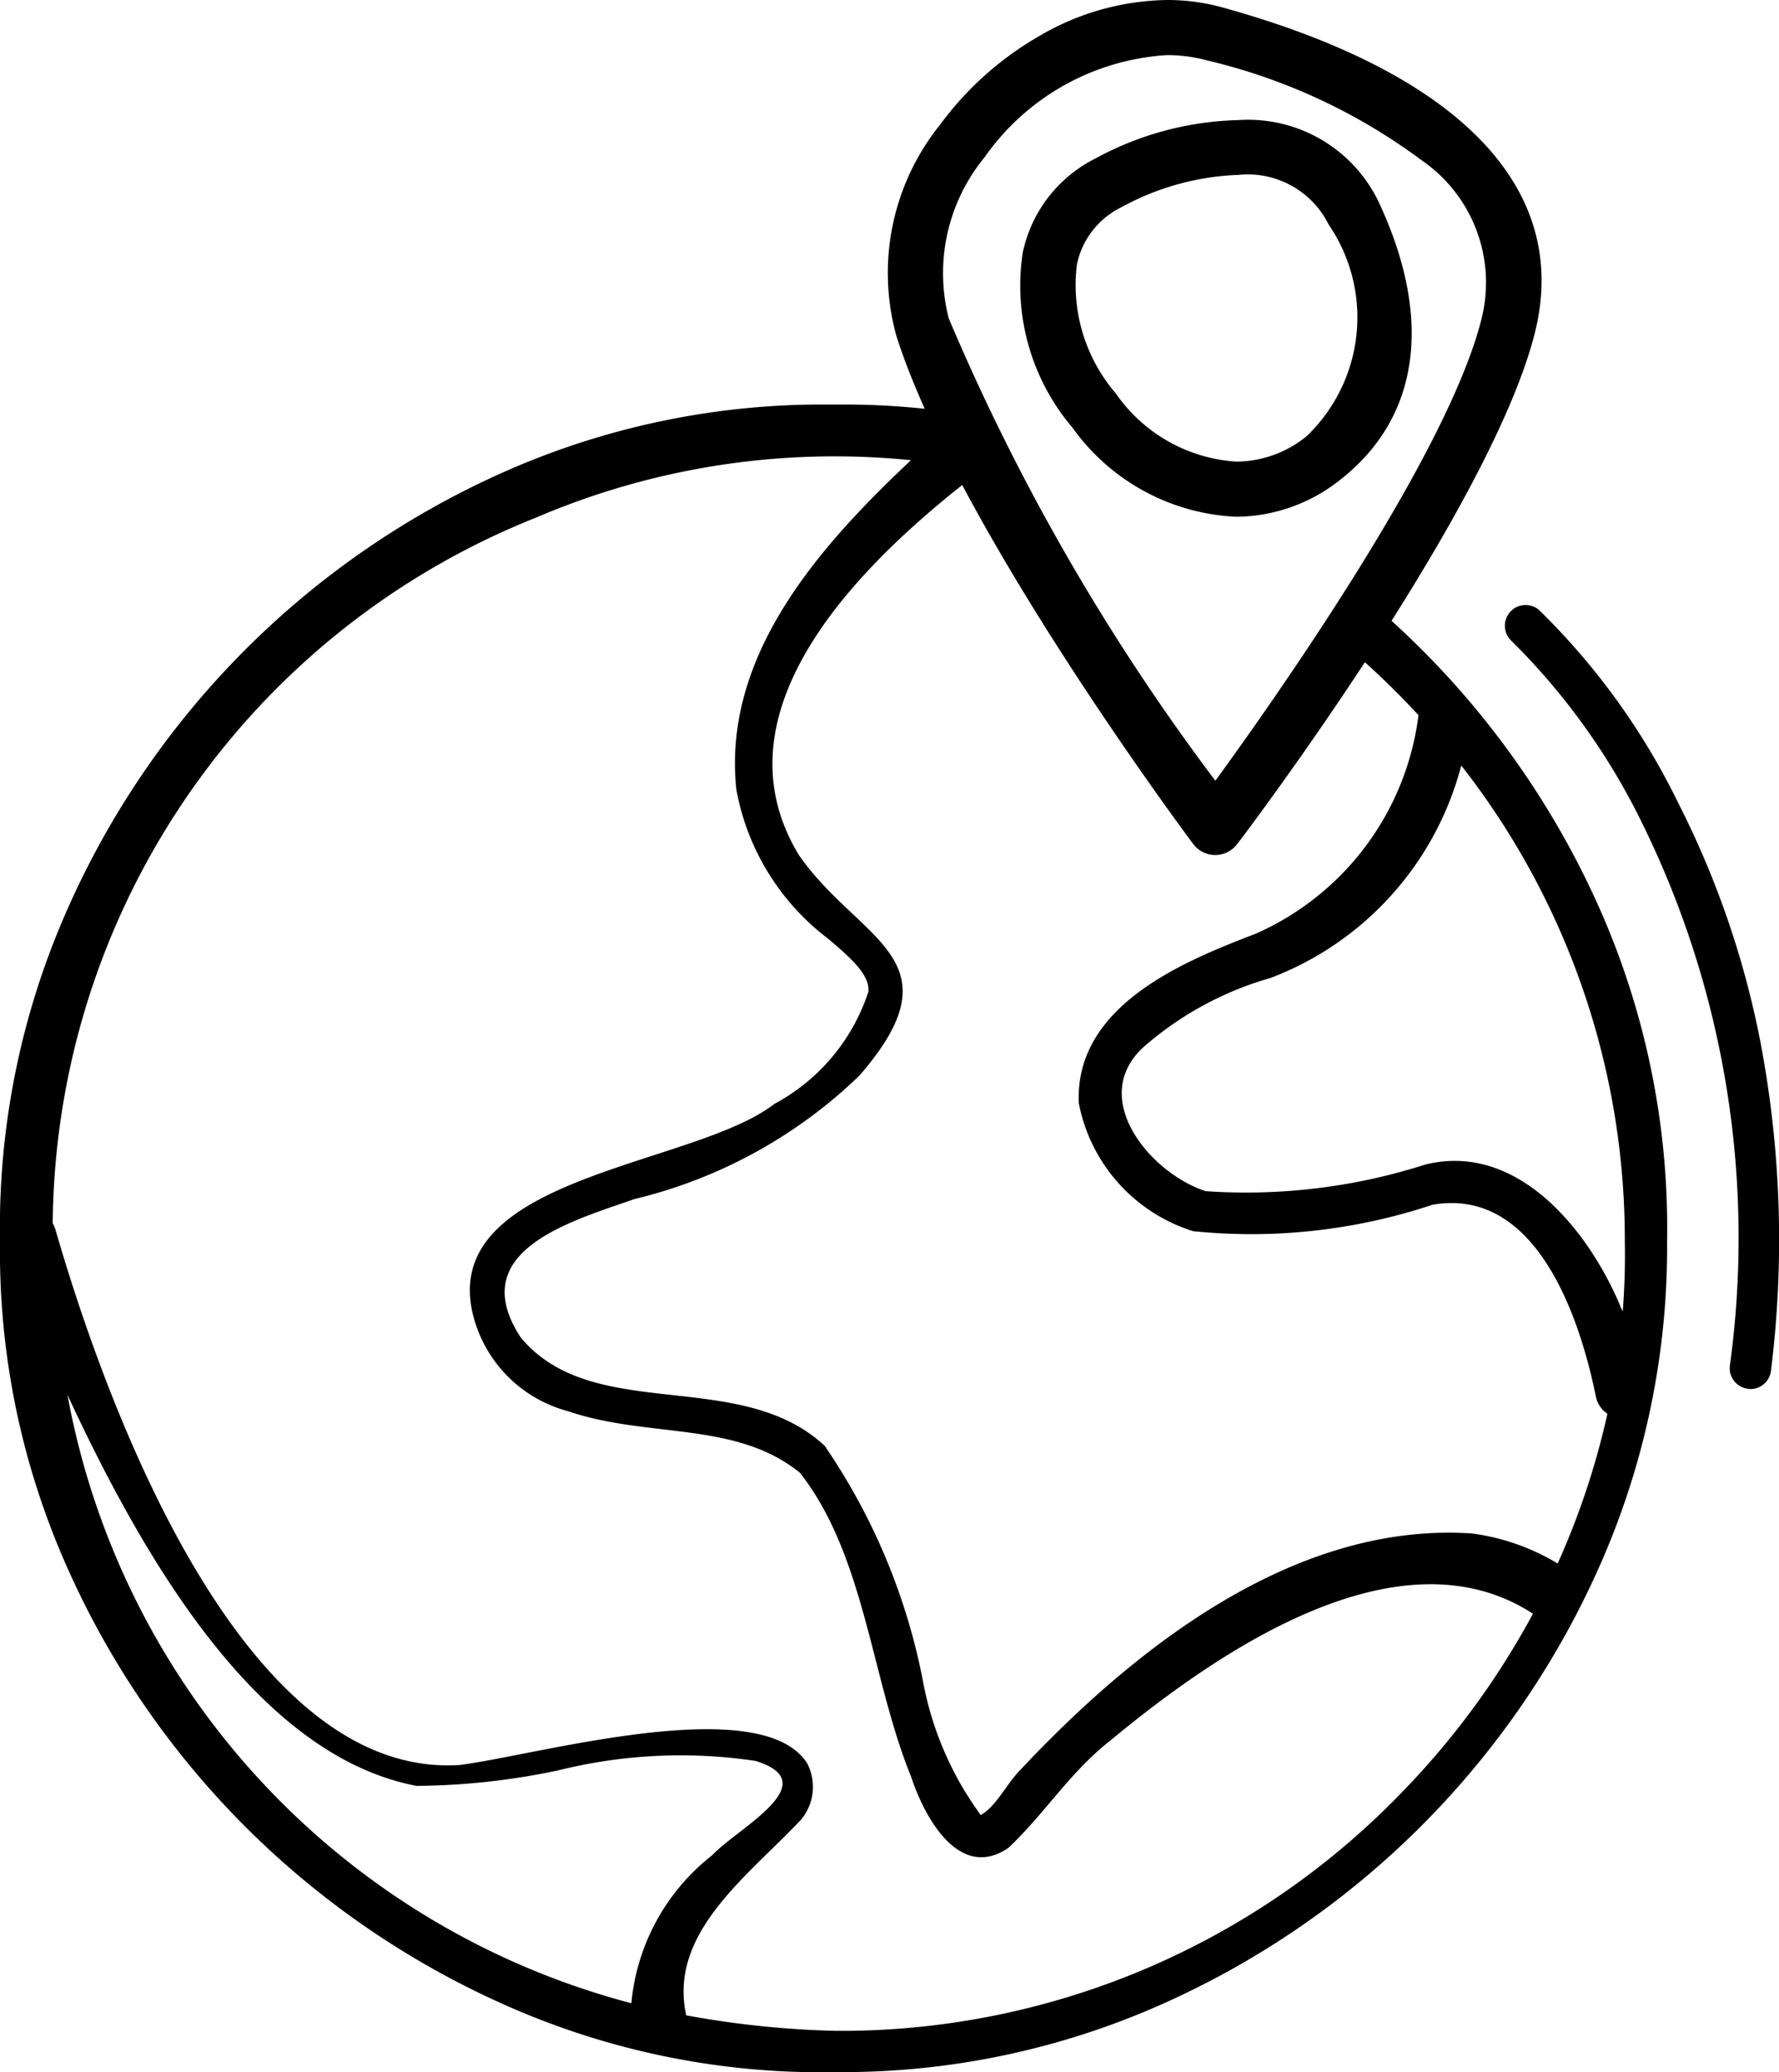
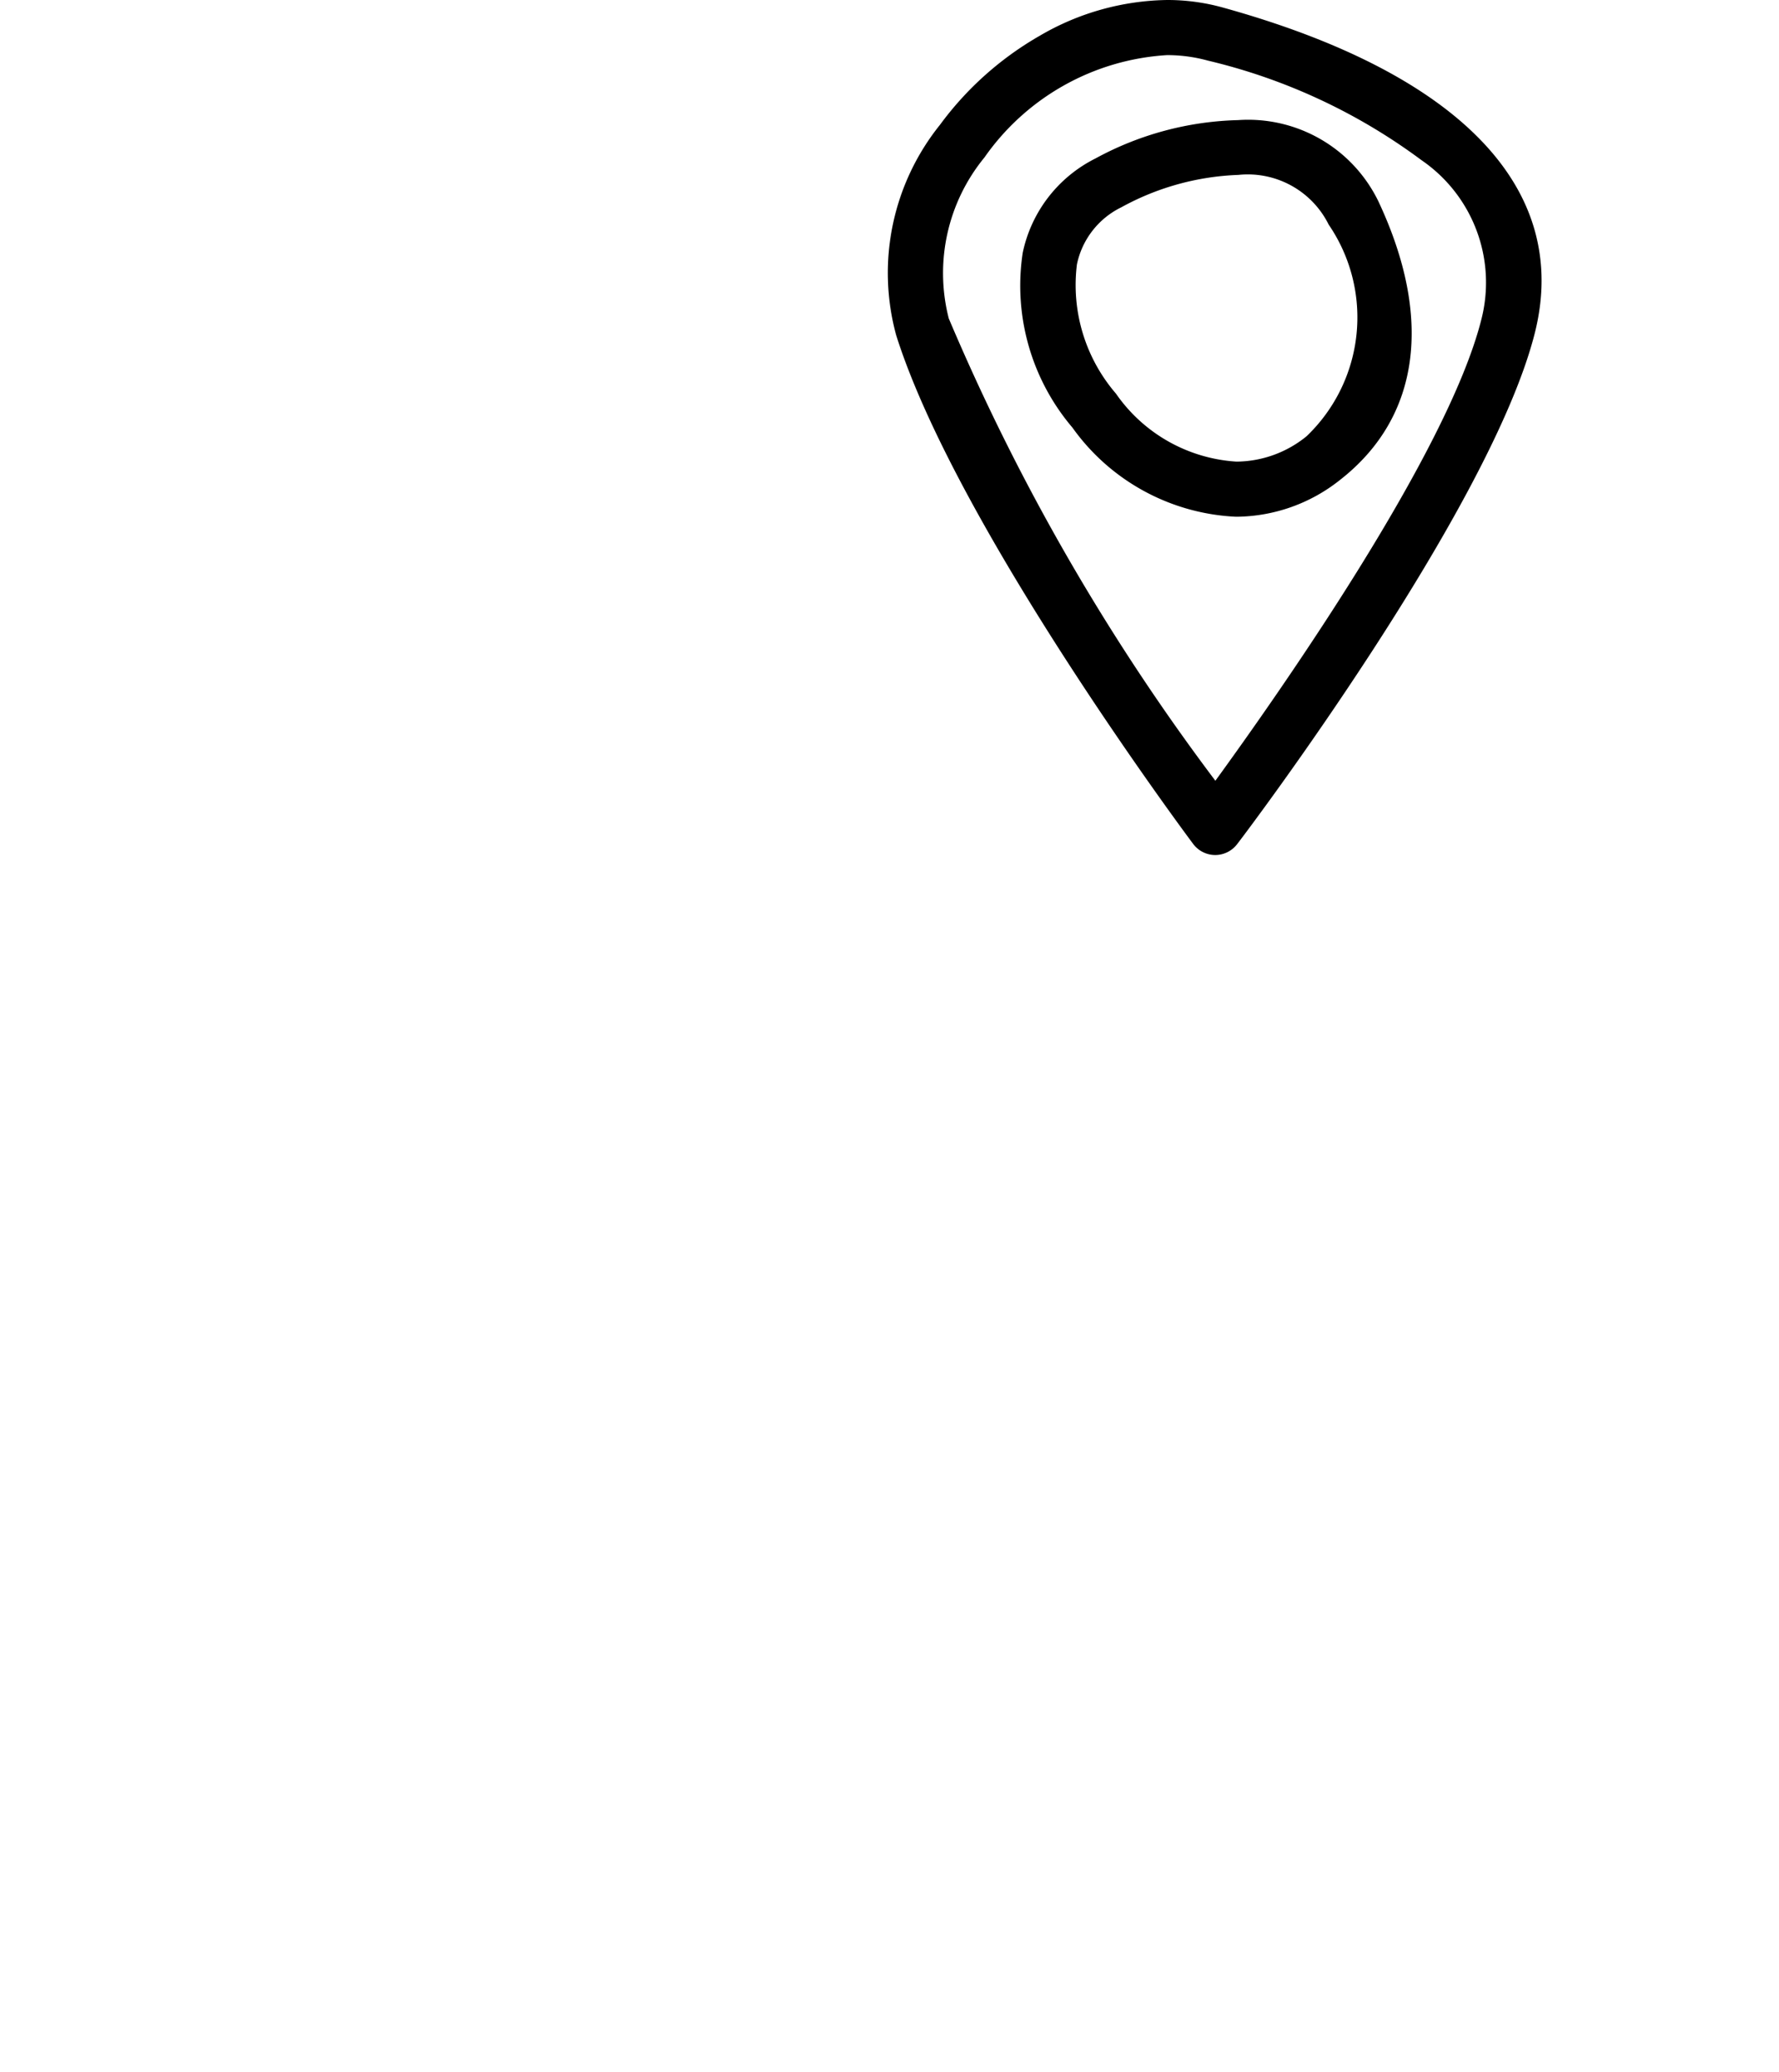
<svg xmlns="http://www.w3.org/2000/svg" id="p-international" width="21.46" height="25" viewBox="0 0 21.46 25">
-   <path id="Tracé_7458" data-name="Tracé 7458" d="M9.883,20.12A9.37,9.37,0,0,1,6.074,19.3,10.4,10.4,0,0,1,.759,13.912,9.357,9.357,0,0,1,0,10.094,9.457,9.457,0,0,1,.748,6.24,10.356,10.356,0,0,1,6.07.818,9.452,9.452,0,0,1,9.907,0h.28a9.443,9.443,0,0,1,1.356.1l.035.073a.334.334,0,0,1,.3.588L11.9.81,11.828.8C10.483,1.824,8.552,3.641,9.635,5.432c.723,1.048,1.964,1.246.731,2.665A5.878,5.878,0,0,1,7.655,9.585c-.787.275-2.054.63-1.373,1.671.875,1.05,2.638.35,3.666,1.306a7.557,7.557,0,0,1,1.193,2.878,3.939,3.939,0,0,0,.69,1.577c.189-.106.313-.383.486-.554,1.379-1.469,3.306-2.987,5.44-2.843a2.677,2.677,0,0,1,1.033.362,9.326,9.326,0,0,0,.6-1.806.333.333,0,0,1-.143-.228c-.2-.968-.728-2.509-1.966-2.294a6.914,6.914,0,0,1-2.888.319,2.017,2.017,0,0,1-1.38-1.548c-.047-1.174,1.264-1.707,2.133-2.04A3.335,3.335,0,0,0,17.11,3.756l0-.009a9.68,9.68,0,0,0-.9-.859c.109-.166.218-.336.324-.5a10.374,10.374,0,0,1,2.637,3.422,9.517,9.517,0,0,1,.939,4.288,9.467,9.467,0,0,1-.777,3.83A10.4,10.4,0,0,1,14,19.306a9.473,9.473,0,0,1-3.824.812h-.092l-.2,0Zm.2-.5h.158a9.4,9.4,0,0,0,6.645-2.852,9.637,9.637,0,0,0,1.606-2.18.331.331,0,0,1-.036-.023c-1.616-1.007-3.783.494-5.056,1.548-.5.392-.79.879-1.236,1.3-.6.408-1.019-.388-1.173-.858-.483-1.184-.555-2.665-1.341-3.667-.775-.63-1.832-.413-2.8-.744A1.605,1.605,0,0,1,5.7,10.958C5.323,9.3,8.367,9.194,9.339,8.439a2.373,2.373,0,0,0,1.136-1.354c.022-.207-.225-.418-.481-.637a2.912,2.912,0,0,1-1.111-1.8C8.711,3.04,9.864,1.729,10.989.672a9.15,9.15,0,0,0-4.524.693A9.247,9.247,0,0,0,.636,9.878a.41.41,0,0,1,.038.094c.6,2.07,2.238,6.61,4.87,6.441.915-.113,3.633-.9,4.193-.02a.616.616,0,0,1-.078.684c-.645.684-1.6,1.363-1.381,2.356A11.322,11.322,0,0,0,10.081,19.62ZM.816,11.959a9.326,9.326,0,0,0,6.8,7.328A2.567,2.567,0,0,1,8.593,17.5c.3-.323,1.38-.87.522-1.136a6.1,6.1,0,0,0-2.373.112,8.492,8.492,0,0,1-1.717.189c-1.9-.362-3.268-2.686-4.211-4.717Zm18.728-1.085.031.067q.033-.422.025-.847a9.28,9.28,0,0,0-1.973-5.739,3.756,3.756,0,0,1-2.3,2.563,3.984,3.984,0,0,0-1.524.826c-.687.617.068,1.525.739,1.746a7.089,7.089,0,0,0,2.649-.32,1.466,1.466,0,0,1,.357-.045C18.49,9.125,19.205,10.066,19.545,10.874Zm1.541,1a.25.25,0,0,1-.218-.277,11.336,11.336,0,0,0-1.059-6.549,8.066,8.066,0,0,0-1.579-2.2.25.25,0,0,1,.331-.374A8.379,8.379,0,0,1,20.241,4.8a10.963,10.963,0,0,1,.991,2.87,12.759,12.759,0,0,1,.131,3.988.25.25,0,0,1-.247.22Z" transform="translate(0 4.88)" />
  <path id="Tracé_7457" data-name="Tracé 7457" d="M3.957,10.315a.333.333,0,0,1-.265-.134C3.575,10.025.83,6.331.109,4.042A2.853,2.853,0,0,1,.637,1.507,3.9,3.9,0,0,1,1.842.431,3.125,3.125,0,0,1,3.376,0a2.5,2.5,0,0,1,.671.09c2.87.795,4.207,2.191,3.765,3.933-.537,2.116-3.464,6-3.589,6.16a.333.333,0,0,1-.265.132ZM1.174,1.9a2.2,2.2,0,0,0-.43,1.942A26.313,26.313,0,0,0,3.96,9.419C4.7,8.4,6.754,5.489,7.167,3.86a1.79,1.79,0,0,0-.721-1.928A7.032,7.032,0,0,0,3.869.731,1.847,1.847,0,0,0,3.376.665,2.9,2.9,0,0,0,1.174,1.9ZM2.236,5.159a2.643,2.643,0,0,1-.6-2.109,1.649,1.649,0,0,1,.877-1.138,3.785,3.785,0,0,1,1.722-.463,1.746,1.746,0,0,1,1.691.979c.665,1.416.5,2.609-.46,3.36a2.03,2.03,0,0,1-1.256.446A2.567,2.567,0,0,1,2.236,5.159ZM2.827,2.5a.991.991,0,0,0-.537.689,2.007,2.007,0,0,0,.471,1.56,1.913,1.913,0,0,0,1.453.82,1.352,1.352,0,0,0,.846-.306,1.983,1.983,0,0,0,.267-2.553,1.089,1.089,0,0,0-1.089-.6A3.16,3.16,0,0,0,2.827,2.5Z" transform="translate(10.701 0)" />
</svg>